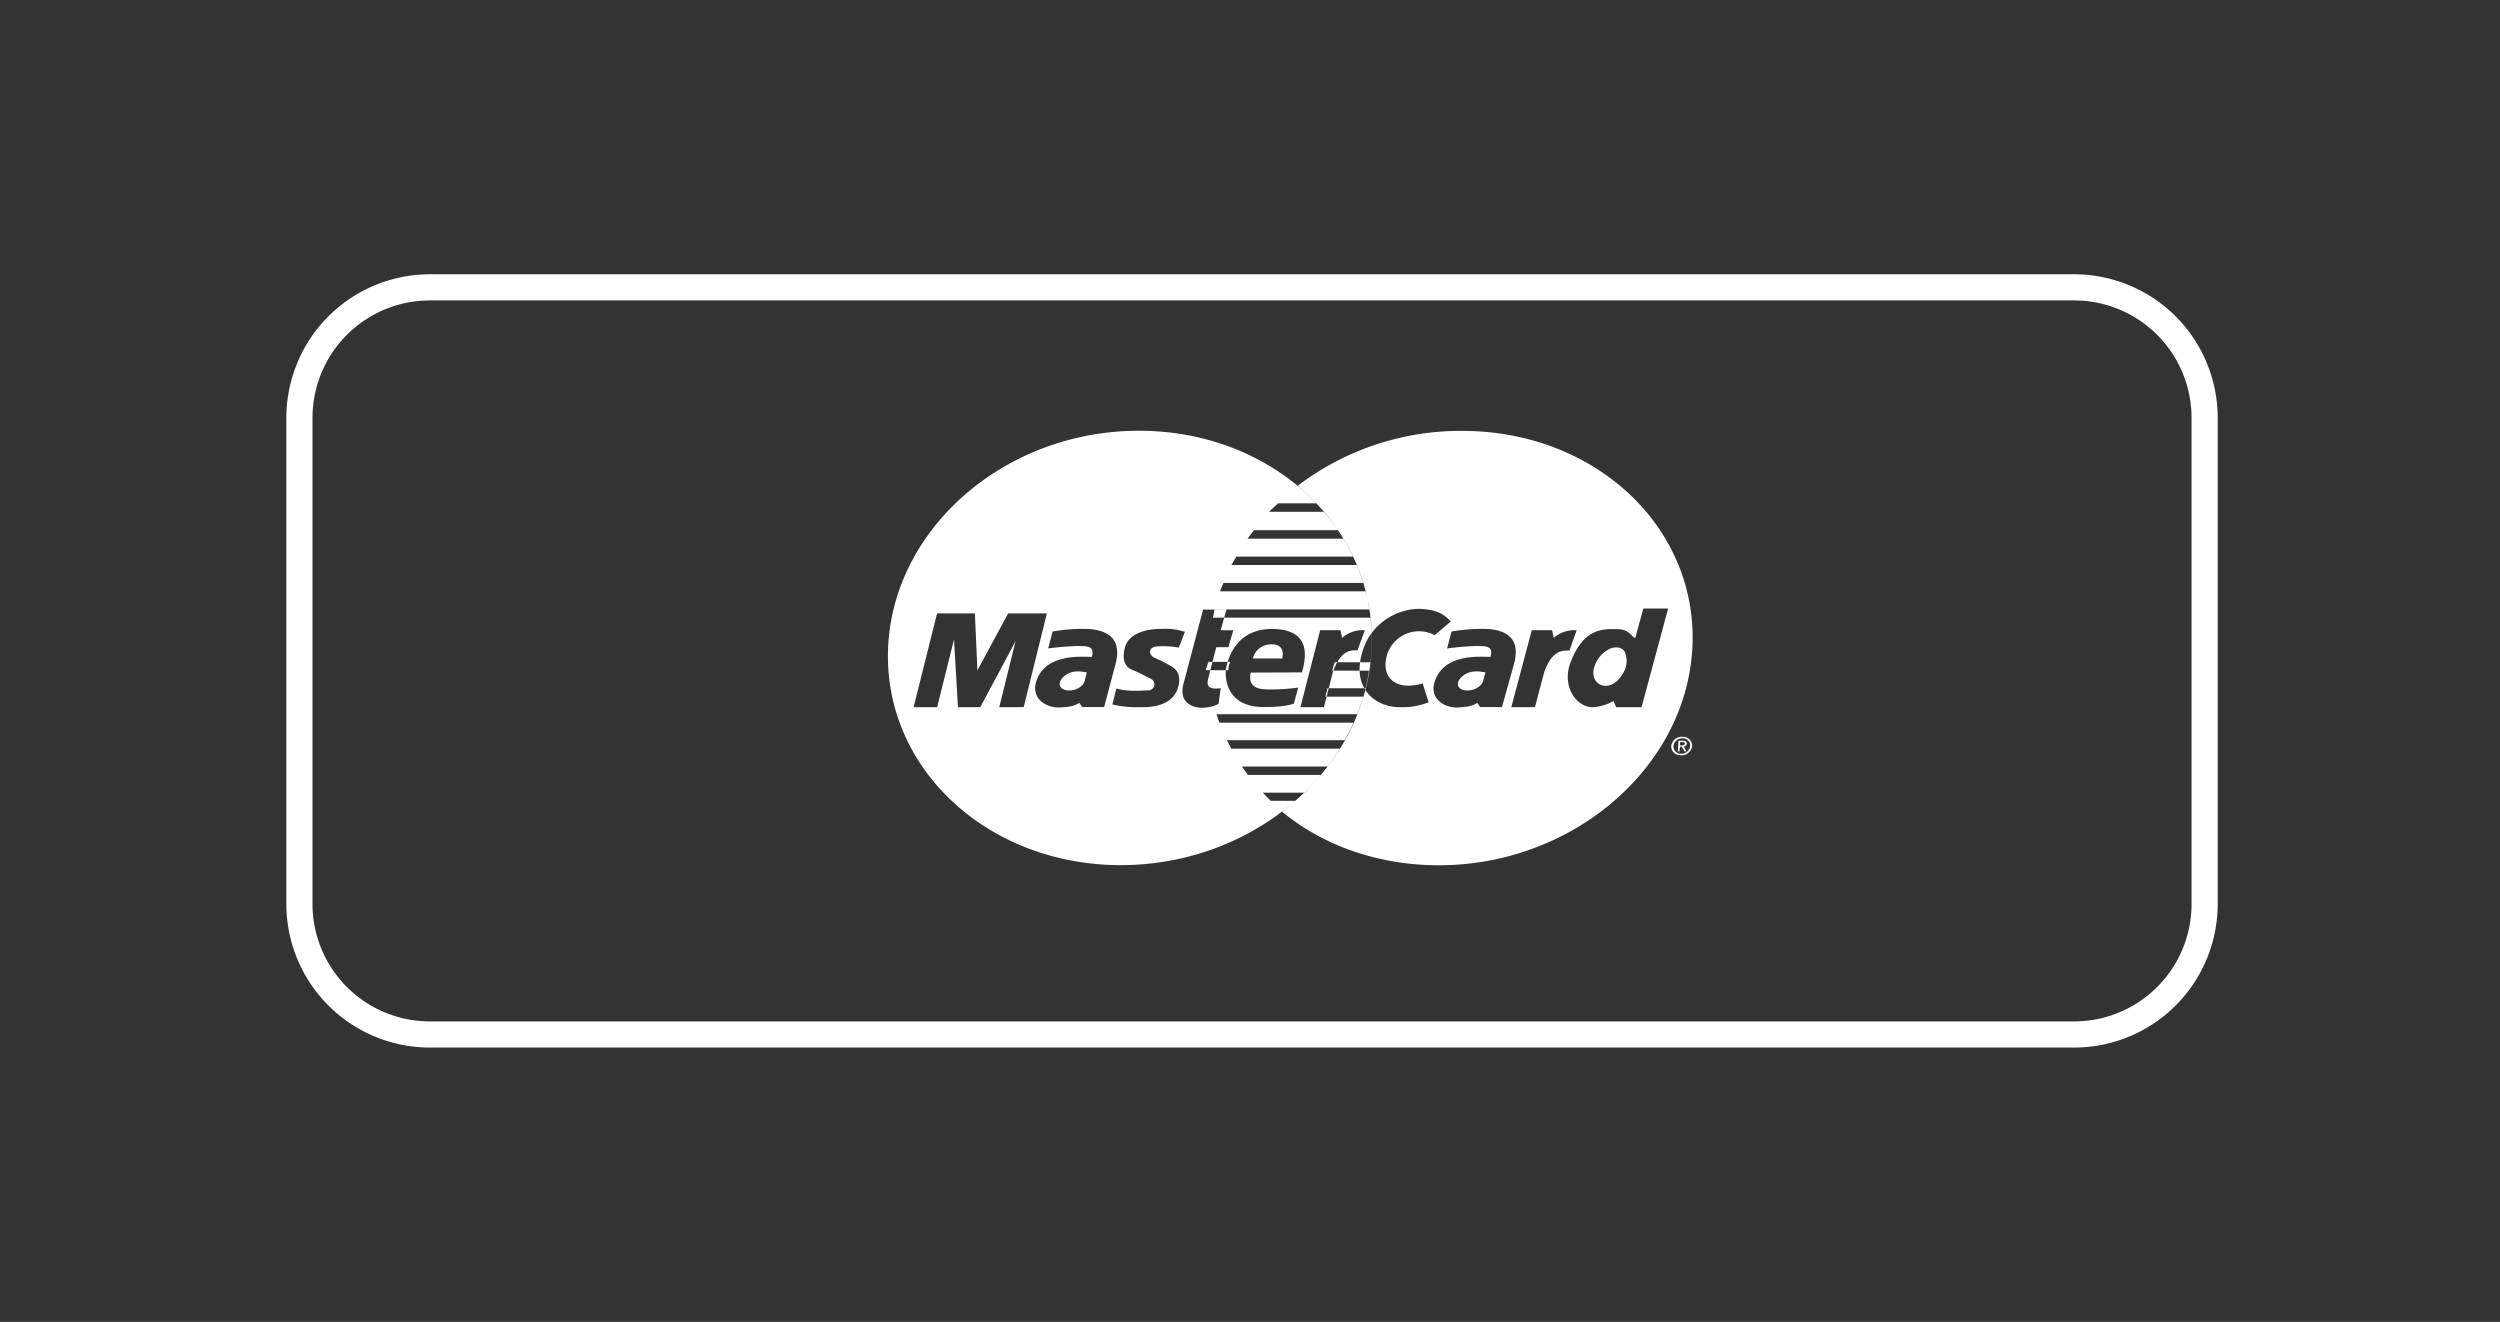
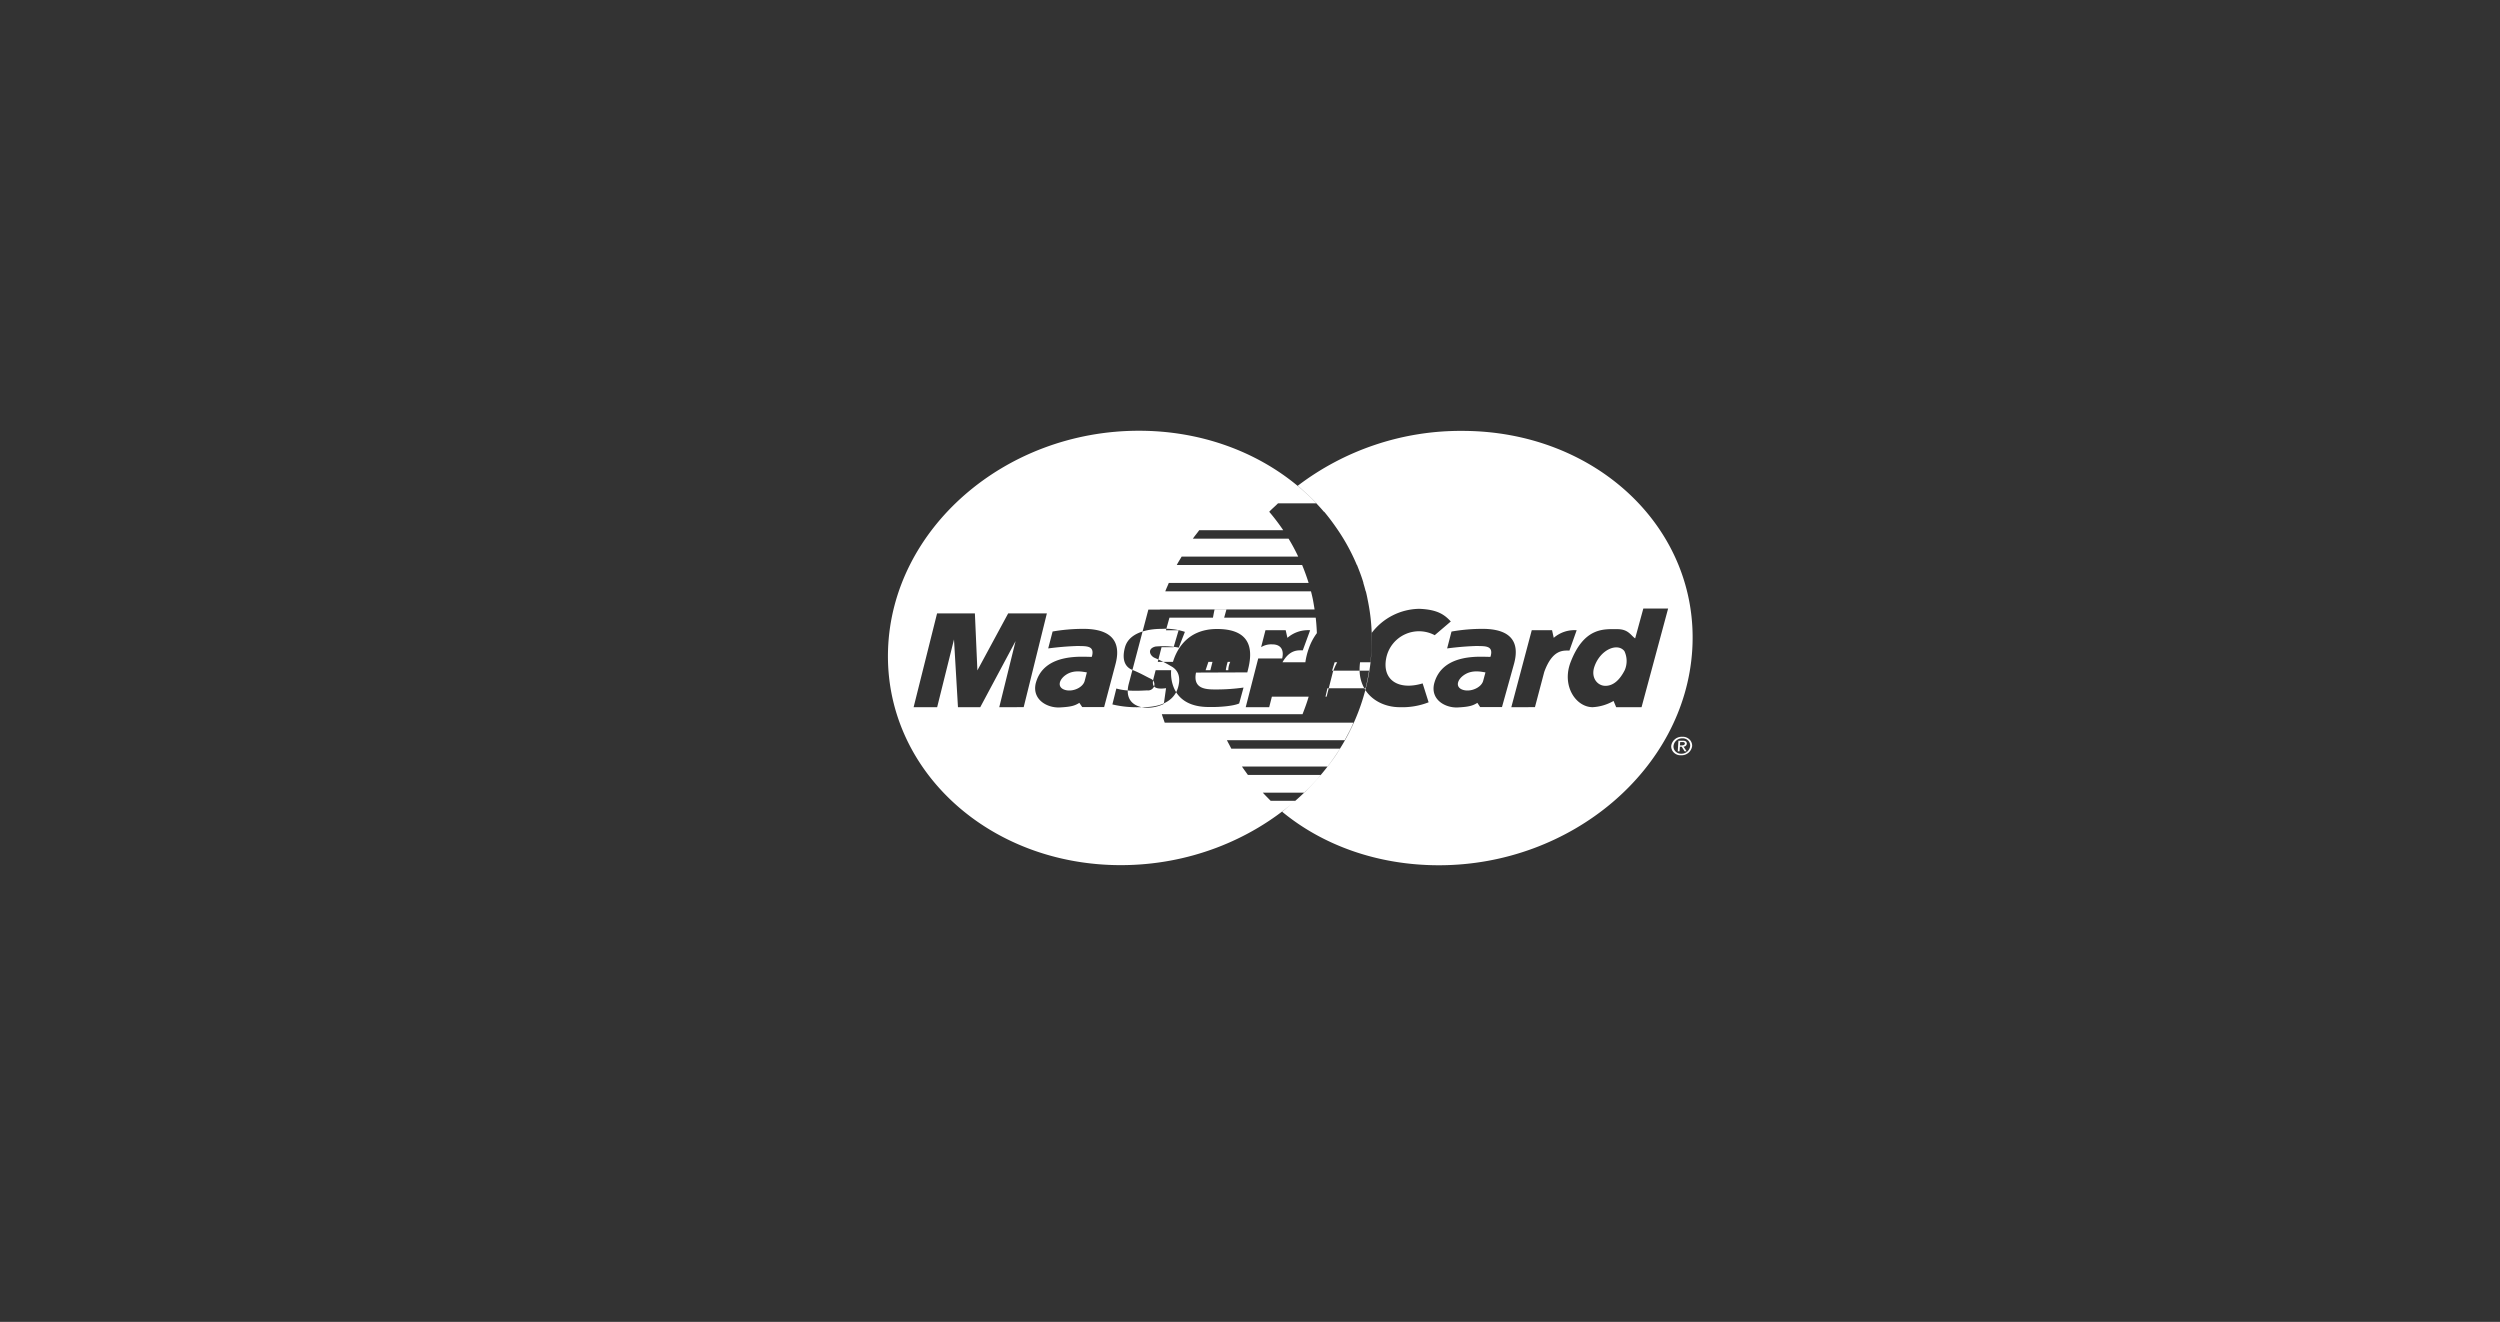
<svg xmlns="http://www.w3.org/2000/svg" width="87" height="46" viewBox="0 0 87 46">
  <rect x="0" y="0" width="87" height="46" fill="#333333" stroke="none" />
  <g>
    <g>
      <g>
        <g>
-           <path fill="none" stroke="#fff" stroke-miterlimit="20" stroke-width=".91" d="M10.42 14.542A4.542 4.542 0 0 1 14.962 10h57.216a4.542 4.542 0 0 1 4.543 4.542v16.916A4.542 4.542 0 0 1 72.178 36H14.962a4.542 4.542 0 0 1-4.542-4.542z" />
-         </g>
+           </g>
        <g>
          <g>
-             <path fill="#fff" d="M30.904 22.61c.137-4.19 4.045-7.62 8.73-7.62 2.155 0 4.086.725 5.522 1.917v.001l-.001-.008.006.005-.004.003c.23.191.448.394.652.609h-1.336c-.091.095-.213.193-.304.293h1.904a7.233 7.233 0 0 1 .488.642h-2.925c-.067.096-.152.194-.22.293h3.33c.123.202.235.41.335.624h-4.055c-.054.095-.12.193-.17.293h4.362c.085.204.16.412.226.624h-4.866c-.038.099-.087.195-.122.293h5.07c.026.1.05.202.07.303.02.108.038.216.055.328h-5.383l-.001.004h-.4l-.68 2.575c-.195.735.42.84.609.84.211.006.42-.04.609-.133l.077-.547c-.476.067-.488-.122-.438-.33l.076-.295h.54c-.026.323.047 1.28 1.312 1.28.346.009.85-.03 1.055-.123l.152-.554a6.698 6.698 0 0 1-.927.066c-.324 0-.85.017-.727-.587l1.785-.007c.116-.44.388-1.51-1.053-1.51-1.062 0-1.416.756-1.534 1.145h-.529l.132-.512h.42l.173-.588h-.441l.123-.44h5.09c.02.18.033.359.04.539a1.975 1.975 0 0 0-.278.525 2.437 2.437 0 0 0-.122.488h-.796c.254-.447.54-.415.706-.415l.256-.699a1.09 1.09 0 0 0-.791.265l-.06-.265h-.704l-.687 2.678h.817l.093-.365h1.28c-.06.21-.135.407-.213.61h-4.896c.03.098.067.196.1.294H47.1c-.086.212-.195.406-.305.611h-4.098c.052.103.105.198.152.293h3.782a7.85 7.85 0 0 1-.432.622H43.22c.064.096.137.194.207.293h2.531a4.847 4.847 0 0 1-.147.174 8.34 8.34 0 0 1-.427.443h-1.438c.067.074.142.15.274.284h.855c-1.584 1.383-3.735 2.238-6.07 2.238-4.616 0-8.237-3.337-8.101-7.496zm16.827-.577l.004-.006a6.892 6.892 0 0 1-.22 1.985 1.18 1.18 0 0 1-.037-.06h.043c.05-.207.09-.402.122-.613h-.329c-.002-.093.003-.19.017-.293h.36c.014-.147.03-.283.037-.427.01-.195.01-.39.003-.586zm-5.072 1.29a.654.654 0 0 1 .012-.085c.008-.034.022-.107.052-.204h.09a.672.672 0 0 0-.067.29zm-.392-2.109h.412l-.078.28h-.39c.018-.094.033-.188.056-.28zm4.268 1.832c-.046.08-.09.178-.134.293h-.045l.09-.293zm-.295.906l.144-.566.017-.047h.913c.007.238.067.442.164.613zm0 0l-.075.293h-.038l.067-.293zm1.357-3.07a5.263 5.263 0 0 0-.065-.303h-.006a6.697 6.697 0 0 0-.082-.293h.004c-.062-.215-.143-.419-.224-.624h-.006a6.943 6.943 0 0 0-.727-1.314 7.654 7.654 0 0 0-.408-.538h-.01a7.399 7.399 0 0 0-.264-.293h.006a7.817 7.817 0 0 0-.654-.612 9.357 9.357 0 0 1 5.725-1.91c4.683 0 8.267 3.424 8.004 7.62-.259 4.155-4.205 7.496-8.815 7.496-2.13 0-4.038-.693-5.456-1.862.152-.122.304-.248.457-.38h-.001c.106-.092.209-.187.31-.284h.007c.14-.142.285-.29.42-.443a8.11 8.11 0 0 0 .387-.467h.004c.153-.2.305-.41.43-.622h-.002a7.326 7.326 0 0 0 .883-2.04c.26.399.732.597 1.193.597.345.013.69-.045 1.009-.17l-.208-.658c-.855.258-1.436-.132-1.26-.915a1.163 1.163 0 0 1 1.675-.765v.007l.565-.482c-.2-.212-.432-.417-1.107-.44a2.116 2.116 0 0 0-1.646.84 6.729 6.729 0 0 0-.138-1.145zm-5.403 2.152l-.074.29h-.166l.098-.29zm2.08-.61c.327 0 .41.226.345.49h-1.02c.071-.3.356-.507.675-.49zm-3.04-.435a2.145 2.145 0 0 0-.806-.104c-.116 0-1.1-.011-1.279.642-.135.5.06.707.251.783.305.123.484.236.65.312a.211.211 0 0 1 .115.252c-.03.1-.13.164-.238.152-.126 0-.674.056-1.078-.066l-.138.554c.314.075.637.107.96.096.2 0 1.174.047 1.344-.762.085-.396-.1-.575-.254-.66a4.692 4.692 0 0 0-.575-.293c-.166-.066-.282-.321.027-.396.27-.024.542-.011.808.038zm-5.61 2.62l.807-3.263h-1.347l-1.071 1.983-.087-1.983H32.61l-.816 3.264h.819l.586-2.357.138 2.357h.776l1.229-2.3-.568 2.3zm1.006-2.63l-.153.586c.34-.045.683-.074 1.026-.085.286.01.611-.028.492.377-.212.019-1.68-.188-1.956.942-.115.557.41.838.832.82.422-.02.54-.067.69-.16l.1.146h.763l.388-1.465c.1-.368.274-1.256-1.11-1.256-.362 0-.724.031-1.08.094zm1.193 1.42v-.001zm0 0l-.075.292c-.06.245-.442.407-.708.31-.267-.096-.18-.375.084-.536.265-.161.563-.085.699-.066zm15.593 1.21l.323-1.223c.289-.802.675-.746.877-.746l.252-.708a1.099 1.099 0 0 0-.798.265l-.058-.265h-.707l-.711 2.678zm3.486-2.394c-.152-.103-.233-.321-.622-.321-.457 0-1.152-.076-1.624 1.152-.314.82.183 1.564.77 1.564a1.64 1.64 0 0 0 .726-.217l.091.217h.883l.925-3.434h-.863l-.284 1.039zm-.36 1.104c-.168.33-.389.548-.673.548-.285 0-.52-.293-.38-.679.21-.592.806-.83 1.04-.529a.803.803 0 0 1 .013.66zm-6.03-1.34l-.152.586c.34-.045.681-.074 1.024-.085.283.01.609-.028.484.377-.212.019-1.674-.188-1.962.942-.125.557.396.838.816.82.42-.02.539-.067.69-.16l.097.146h.76l.408-1.465c.105-.368.291-1.256-1.086-1.256-.362 0-.722.031-1.078.094zm1.182 1.42v-.001zm0 0l-.079.292c-.065.245-.452.407-.72.31-.268-.096-.178-.375.093-.536.27-.161.572-.085.706-.066zm6.849 2.295v-.054a.331.331 0 0 1 .245.087.306.306 0 0 1 .099.234.37.37 0 0 1-.384.322.331.331 0 0 1-.247-.087.306.306 0 0 1-.098-.235.369.369 0 0 1 .385-.321v.054a.3.3 0 0 0-.305.267.245.245 0 0 0 .075.194.266.266 0 0 0 .2.074.3.3 0 0 0 .305-.268.245.245 0 0 0-.074-.193.266.266 0 0 0-.2-.074zm-.073.13l-.008.115h.067c.052 0 .1-.016.104-.062.003-.045-.044-.054-.087-.054zm-.01.162l-.012.161h-.062l.023-.37h.152c.099 0 .14.031.14.105a.11.11 0 0 1-.114.1l.108.165h-.071l-.1-.161z" />
+             <path fill="#fff" d="M30.904 22.61c.137-4.19 4.045-7.62 8.73-7.62 2.155 0 4.086.725 5.522 1.917v.001l-.001-.008.006.005-.004.003c.23.191.448.394.652.609h-1.336c-.091.095-.213.193-.304.293a7.233 7.233 0 0 1 .488.642h-2.925c-.067.096-.152.194-.22.293h3.33c.123.202.235.41.335.624h-4.055c-.054.095-.12.193-.17.293h4.362c.085.204.16.412.226.624h-4.866c-.038.099-.087.195-.122.293h5.07c.026.1.05.202.07.303.02.108.038.216.055.328h-5.383l-.001.004h-.4l-.68 2.575c-.195.735.42.84.609.84.211.006.42-.04.609-.133l.077-.547c-.476.067-.488-.122-.438-.33l.076-.295h.54c-.026.323.047 1.28 1.312 1.28.346.009.85-.03 1.055-.123l.152-.554a6.698 6.698 0 0 1-.927.066c-.324 0-.85.017-.727-.587l1.785-.007c.116-.44.388-1.51-1.053-1.51-1.062 0-1.416.756-1.534 1.145h-.529l.132-.512h.42l.173-.588h-.441l.123-.44h5.09c.02.18.033.359.04.539a1.975 1.975 0 0 0-.278.525 2.437 2.437 0 0 0-.122.488h-.796c.254-.447.54-.415.706-.415l.256-.699a1.09 1.09 0 0 0-.791.265l-.06-.265h-.704l-.687 2.678h.817l.093-.365h1.28c-.06.21-.135.407-.213.61h-4.896c.03.098.067.196.1.294H47.1c-.086.212-.195.406-.305.611h-4.098c.052.103.105.198.152.293h3.782a7.85 7.85 0 0 1-.432.622H43.22c.064.096.137.194.207.293h2.531a4.847 4.847 0 0 1-.147.174 8.34 8.34 0 0 1-.427.443h-1.438c.067.074.142.15.274.284h.855c-1.584 1.383-3.735 2.238-6.07 2.238-4.616 0-8.237-3.337-8.101-7.496zm16.827-.577l.004-.006a6.892 6.892 0 0 1-.22 1.985 1.18 1.18 0 0 1-.037-.06h.043c.05-.207.09-.402.122-.613h-.329c-.002-.093.003-.19.017-.293h.36c.014-.147.03-.283.037-.427.01-.195.01-.39.003-.586zm-5.072 1.29a.654.654 0 0 1 .012-.085c.008-.034.022-.107.052-.204h.09a.672.672 0 0 0-.067.29zm-.392-2.109h.412l-.078.28h-.39c.018-.094.033-.188.056-.28zm4.268 1.832c-.046.08-.09.178-.134.293h-.045l.09-.293zm-.295.906l.144-.566.017-.047h.913c.007.238.067.442.164.613zm0 0l-.075.293h-.038l.067-.293zm1.357-3.07a5.263 5.263 0 0 0-.065-.303h-.006a6.697 6.697 0 0 0-.082-.293h.004c-.062-.215-.143-.419-.224-.624h-.006a6.943 6.943 0 0 0-.727-1.314 7.654 7.654 0 0 0-.408-.538h-.01a7.399 7.399 0 0 0-.264-.293h.006a7.817 7.817 0 0 0-.654-.612 9.357 9.357 0 0 1 5.725-1.91c4.683 0 8.267 3.424 8.004 7.62-.259 4.155-4.205 7.496-8.815 7.496-2.13 0-4.038-.693-5.456-1.862.152-.122.304-.248.457-.38h-.001c.106-.092.209-.187.31-.284h.007c.14-.142.285-.29.42-.443a8.11 8.11 0 0 0 .387-.467h.004c.153-.2.305-.41.43-.622h-.002a7.326 7.326 0 0 0 .883-2.04c.26.399.732.597 1.193.597.345.013.69-.045 1.009-.17l-.208-.658c-.855.258-1.436-.132-1.26-.915a1.163 1.163 0 0 1 1.675-.765v.007l.565-.482c-.2-.212-.432-.417-1.107-.44a2.116 2.116 0 0 0-1.646.84 6.729 6.729 0 0 0-.138-1.145zm-5.403 2.152l-.074.29h-.166l.098-.29zm2.08-.61c.327 0 .41.226.345.49h-1.02c.071-.3.356-.507.675-.49zm-3.04-.435a2.145 2.145 0 0 0-.806-.104c-.116 0-1.1-.011-1.279.642-.135.5.06.707.251.783.305.123.484.236.65.312a.211.211 0 0 1 .115.252c-.03.1-.13.164-.238.152-.126 0-.674.056-1.078-.066l-.138.554c.314.075.637.107.96.096.2 0 1.174.047 1.344-.762.085-.396-.1-.575-.254-.66a4.692 4.692 0 0 0-.575-.293c-.166-.066-.282-.321.027-.396.27-.024.542-.011.808.038zm-5.61 2.62l.807-3.263h-1.347l-1.071 1.983-.087-1.983H32.61l-.816 3.264h.819l.586-2.357.138 2.357h.776l1.229-2.3-.568 2.3zm1.006-2.63l-.153.586c.34-.045.683-.074 1.026-.085.286.01.611-.028.492.377-.212.019-1.68-.188-1.956.942-.115.557.41.838.832.82.422-.02.54-.067.69-.16l.1.146h.763l.388-1.465c.1-.368.274-1.256-1.11-1.256-.362 0-.724.031-1.08.094zm1.193 1.42v-.001zm0 0l-.075.292c-.06.245-.442.407-.708.31-.267-.096-.18-.375.084-.536.265-.161.563-.085.699-.066zm15.593 1.21l.323-1.223c.289-.802.675-.746.877-.746l.252-.708a1.099 1.099 0 0 0-.798.265l-.058-.265h-.707l-.711 2.678zm3.486-2.394c-.152-.103-.233-.321-.622-.321-.457 0-1.152-.076-1.624 1.152-.314.82.183 1.564.77 1.564a1.64 1.64 0 0 0 .726-.217l.091.217h.883l.925-3.434h-.863l-.284 1.039zm-.36 1.104c-.168.33-.389.548-.673.548-.285 0-.52-.293-.38-.679.21-.592.806-.83 1.04-.529a.803.803 0 0 1 .013.66zm-6.03-1.34l-.152.586c.34-.045.681-.074 1.024-.085.283.01.609-.028.484.377-.212.019-1.674-.188-1.962.942-.125.557.396.838.816.82.42-.02.539-.067.69-.16l.097.146h.76l.408-1.465c.105-.368.291-1.256-1.086-1.256-.362 0-.722.031-1.078.094zm1.182 1.42v-.001zm0 0l-.079.292c-.065.245-.452.407-.72.31-.268-.096-.178-.375.093-.536.27-.161.572-.085.706-.066zm6.849 2.295v-.054a.331.331 0 0 1 .245.087.306.306 0 0 1 .099.234.37.37 0 0 1-.384.322.331.331 0 0 1-.247-.087.306.306 0 0 1-.098-.235.369.369 0 0 1 .385-.321v.054a.3.3 0 0 0-.305.267.245.245 0 0 0 .075.194.266.266 0 0 0 .2.074.3.3 0 0 0 .305-.268.245.245 0 0 0-.074-.193.266.266 0 0 0-.2-.074zm-.073.13l-.008.115h.067c.052 0 .1-.016.104-.062.003-.045-.044-.054-.087-.054zm-.01.162l-.012.161h-.062l.023-.37h.152c.099 0 .14.031.14.105a.11.11 0 0 1-.114.1l.108.165h-.071l-.1-.161z" />
          </g>
          <g />
        </g>
      </g>
    </g>
  </g>
</svg>